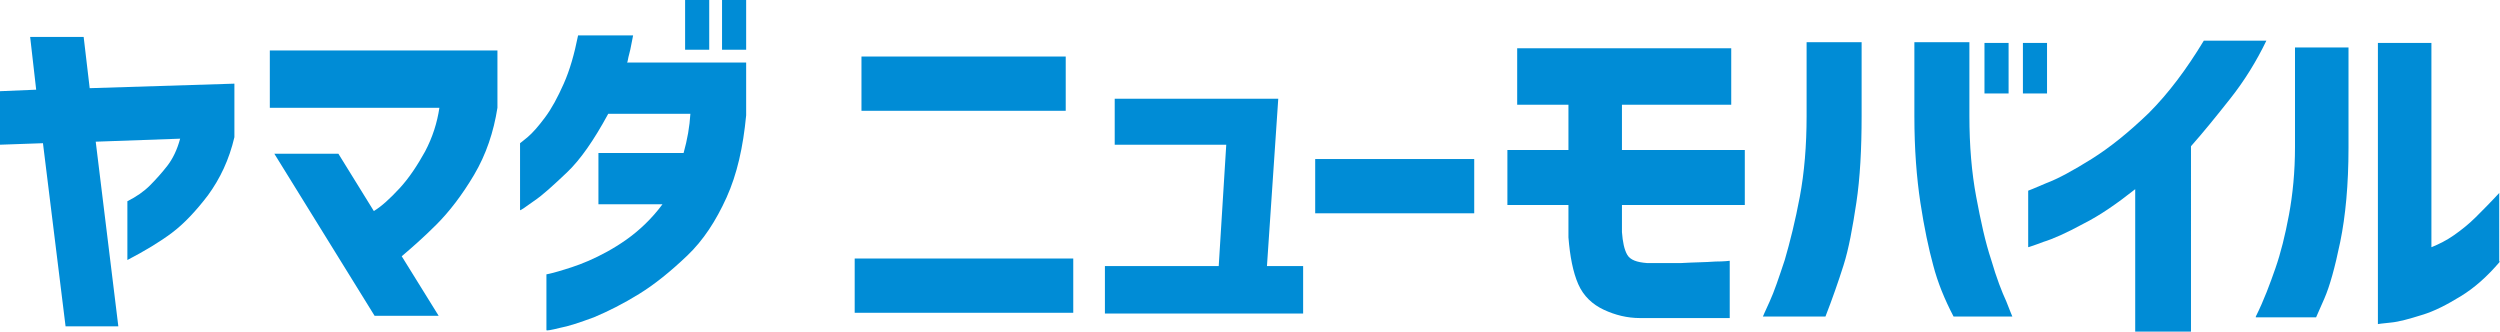
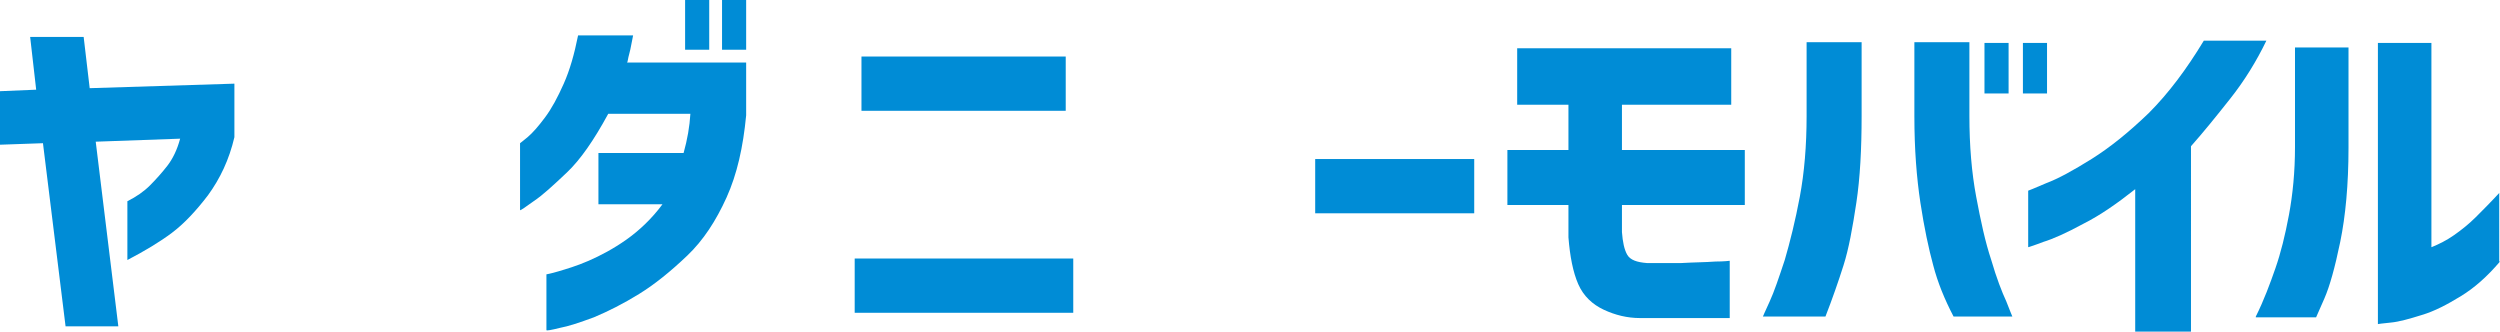
<svg xmlns="http://www.w3.org/2000/svg" version="1.1" id="レイヤー_1" x="0px" y="0px" viewBox="0 0 331.7 44" style="enable-background:new 0 0 331.7 44;" xml:space="preserve">
  <style type="text/css">
	.st0{fill:#008CD6;}
</style>
  <g>
    <g>
      <path class="st0" d="M0,19.2v-7.1l4.8-0.2L4,4.9h7.1l0.8,6.8l19.2-0.6v7.1c-0.7,3-1.9,5.5-3.5,7.7c-1.6,2.1-3.2,3.8-4.8,5    c-1.6,1.2-3.6,2.4-5.9,3.6v-7.8c1.2-0.6,2.2-1.3,3-2.1c0.8-0.8,1.6-1.7,2.3-2.6c0.7-0.9,1.3-2.1,1.7-3.6l-11.2,0.4l3,24.5H8.7    L5.7,19L0,19.2z" />
-       <path class="st0" d="M35.8,14.3V6.7H66v7.6c-0.5,3.2-1.5,6.2-3.1,8.9c-1.6,2.7-3.3,4.9-5,6.6c-1.7,1.7-3.3,3.1-4.6,4.2l4.9,7.9    h-8.5L36.4,20.4h8.5l4.7,7.6c1-0.6,2.1-1.6,3.4-3c1.3-1.4,2.4-3.1,3.4-4.9c1-1.9,1.6-3.8,1.9-5.8H35.8z" />
      <path class="st0" d="M84,4.7c-0.2,0.9-0.3,1.7-0.5,2.4c-0.2,0.7-0.2,1.1-0.3,1.2H99v7c-0.4,4.2-1.2,7.8-2.6,10.9    c-1.4,3.1-3.1,5.7-5.2,7.7C89,36,86.9,37.7,84.8,39c-2.1,1.3-4.1,2.3-6,3.1c-1.9,0.7-3.4,1.2-4.5,1.4c-1.2,0.3-1.8,0.4-1.8,0.3    v-7.4c0,0,0.6-0.1,1.6-0.4c1-0.3,2.4-0.7,4-1.4c1.6-0.7,3.3-1.6,5-2.8c1.7-1.2,3.4-2.8,4.8-4.7h-8.5v-6.8h11.3    c0.5-1.8,0.8-3.5,0.9-5.2H80.7c-1.9,3.5-3.7,6.1-5.5,7.8c-1.8,1.7-3.2,3-4.4,3.8c-1.1,0.8-1.7,1.2-1.8,1.2V19c0,0,0.4-0.3,1-0.8    c0.7-0.6,1.4-1.4,2.3-2.6c0.9-1.2,1.7-2.7,2.5-4.5c0.8-1.8,1.4-3.9,1.9-6.4H84z M90.9,0h3.2v6.6h-3.2V0z M95.8,0H99v6.6h-3.2V0z" />
    </g>
    <g>
      <path class="st0" d="M201.3,13.9V6.4h28.4v7.5h-14.5l0,6h16.3v7.3h-16.3v0.7c0,0.4,0,0.9,0,1.5c0,0.6,0,1,0,1.4    c0.1,1.3,0.3,2.3,0.7,3c0.4,0.7,1.3,1,2.6,1.1c1.3,0,2.9,0,4.6,0c1.7-0.1,3.2-0.1,4.5-0.2c1.2,0,1.9-0.1,1.9-0.1v7.6    c0,0-0.7,0-1.9,0c-1.2,0-2.8,0-4.7,0c-1.9,0-3.7,0-5.3,0c-1.7,0-3.3-0.4-4.8-1.1c-1.5-0.7-2.7-1.8-3.4-3.4    c-0.7-1.6-1.1-3.7-1.3-6.2c0-0.5,0-1,0-1.7c0-0.7,0-1.3,0-1.8c0-0.5,0-0.8,0-0.8h-8.1v-7.3h8.1v-6H201.3z" />
      <path class="st0" d="M233.9,42c0,0,0.3-0.7,0.9-2c0.6-1.3,1.2-3.1,2-5.5c0.7-2.4,1.4-5.2,2-8.4c0.6-3.2,0.9-6.8,0.9-10.7V5.6h7.3    v9.8c0,4.3-0.2,8.2-0.7,11.5c-0.5,3.3-1,6.1-1.7,8.3c-0.7,2.2-1.5,4.5-2.4,6.8H233.9z M267,42h-7.8c-1.2-2.3-2.1-4.5-2.7-6.8    c-0.6-2.2-1.2-5-1.7-8.3c-0.5-3.3-0.8-7.1-0.8-11.5V5.6h7.3v9.8c0,3.9,0.3,7.5,0.9,10.7c0.6,3.2,1.2,6,2,8.4    c0.7,2.4,1.4,4.2,2,5.5C266.7,41.3,267,42,267,42 M263.3,5.7h3.2v6.7h-3.2V5.7z M268.4,5.7h3.2v6.7h-3.2V5.7z" />
      <path class="st0" d="M300.7,5.4c-1.3,2.7-2.9,5.3-4.8,7.7c-1.9,2.4-3.6,4.5-5.2,6.3V44h-7.4V25.1c-2.4,1.9-4.7,3.5-6.9,4.6    c-2.2,1.2-4,2-5.3,2.4c-1.3,0.5-2,0.7-2,0.7v-7.5c0,0,0.8-0.3,2.4-1c1.6-0.6,3.6-1.7,6-3.2c2.4-1.5,4.9-3.5,7.6-6.1    c2.6-2.6,5-5.8,7.3-9.6H300.7z" />
      <path class="st0" d="M299.3,42c1.1-2.2,1.9-4.4,2.6-6.4c0.7-2,1.3-4.4,1.8-7.1c0.5-2.7,0.8-5.7,0.8-9V6.3h7.1v13.3    c0,4.9-0.4,9.1-1.1,12.5c-0.7,3.4-1.4,5.9-2.1,7.5c-0.7,1.6-1.1,2.5-1.1,2.5H299.3z M331.7,34.7c-1.7,2-3.4,3.5-5.2,4.6    c-1.8,1.1-3.5,2-5.2,2.5c-1.6,0.5-3,0.9-4.1,1c-1.1,0.1-1.7,0.2-1.7,0.2V5.7h7.1v27.1c1-0.4,2-0.9,3-1.6c1-0.7,2-1.5,2.9-2.4    c0.9-0.9,2-2,3.1-3.2V34.7z" />
      <path class="st0" d="M113.4,34.3h29v7.2h-29V34.3z M114.3,14.6V7.5h27.1v7.2H114.3z" />
-       <path class="st0" d="M147.9,19.2v-6.1h21.7l-1.5,22.2h4.8v6.3h-26.3v-6.3h15.1l1-16.1H147.9z" />
      <path class="st0" d="M174.5,28.3v-7.2h21.1v7.2H174.5z" />
    </g>
  </g>
</svg>